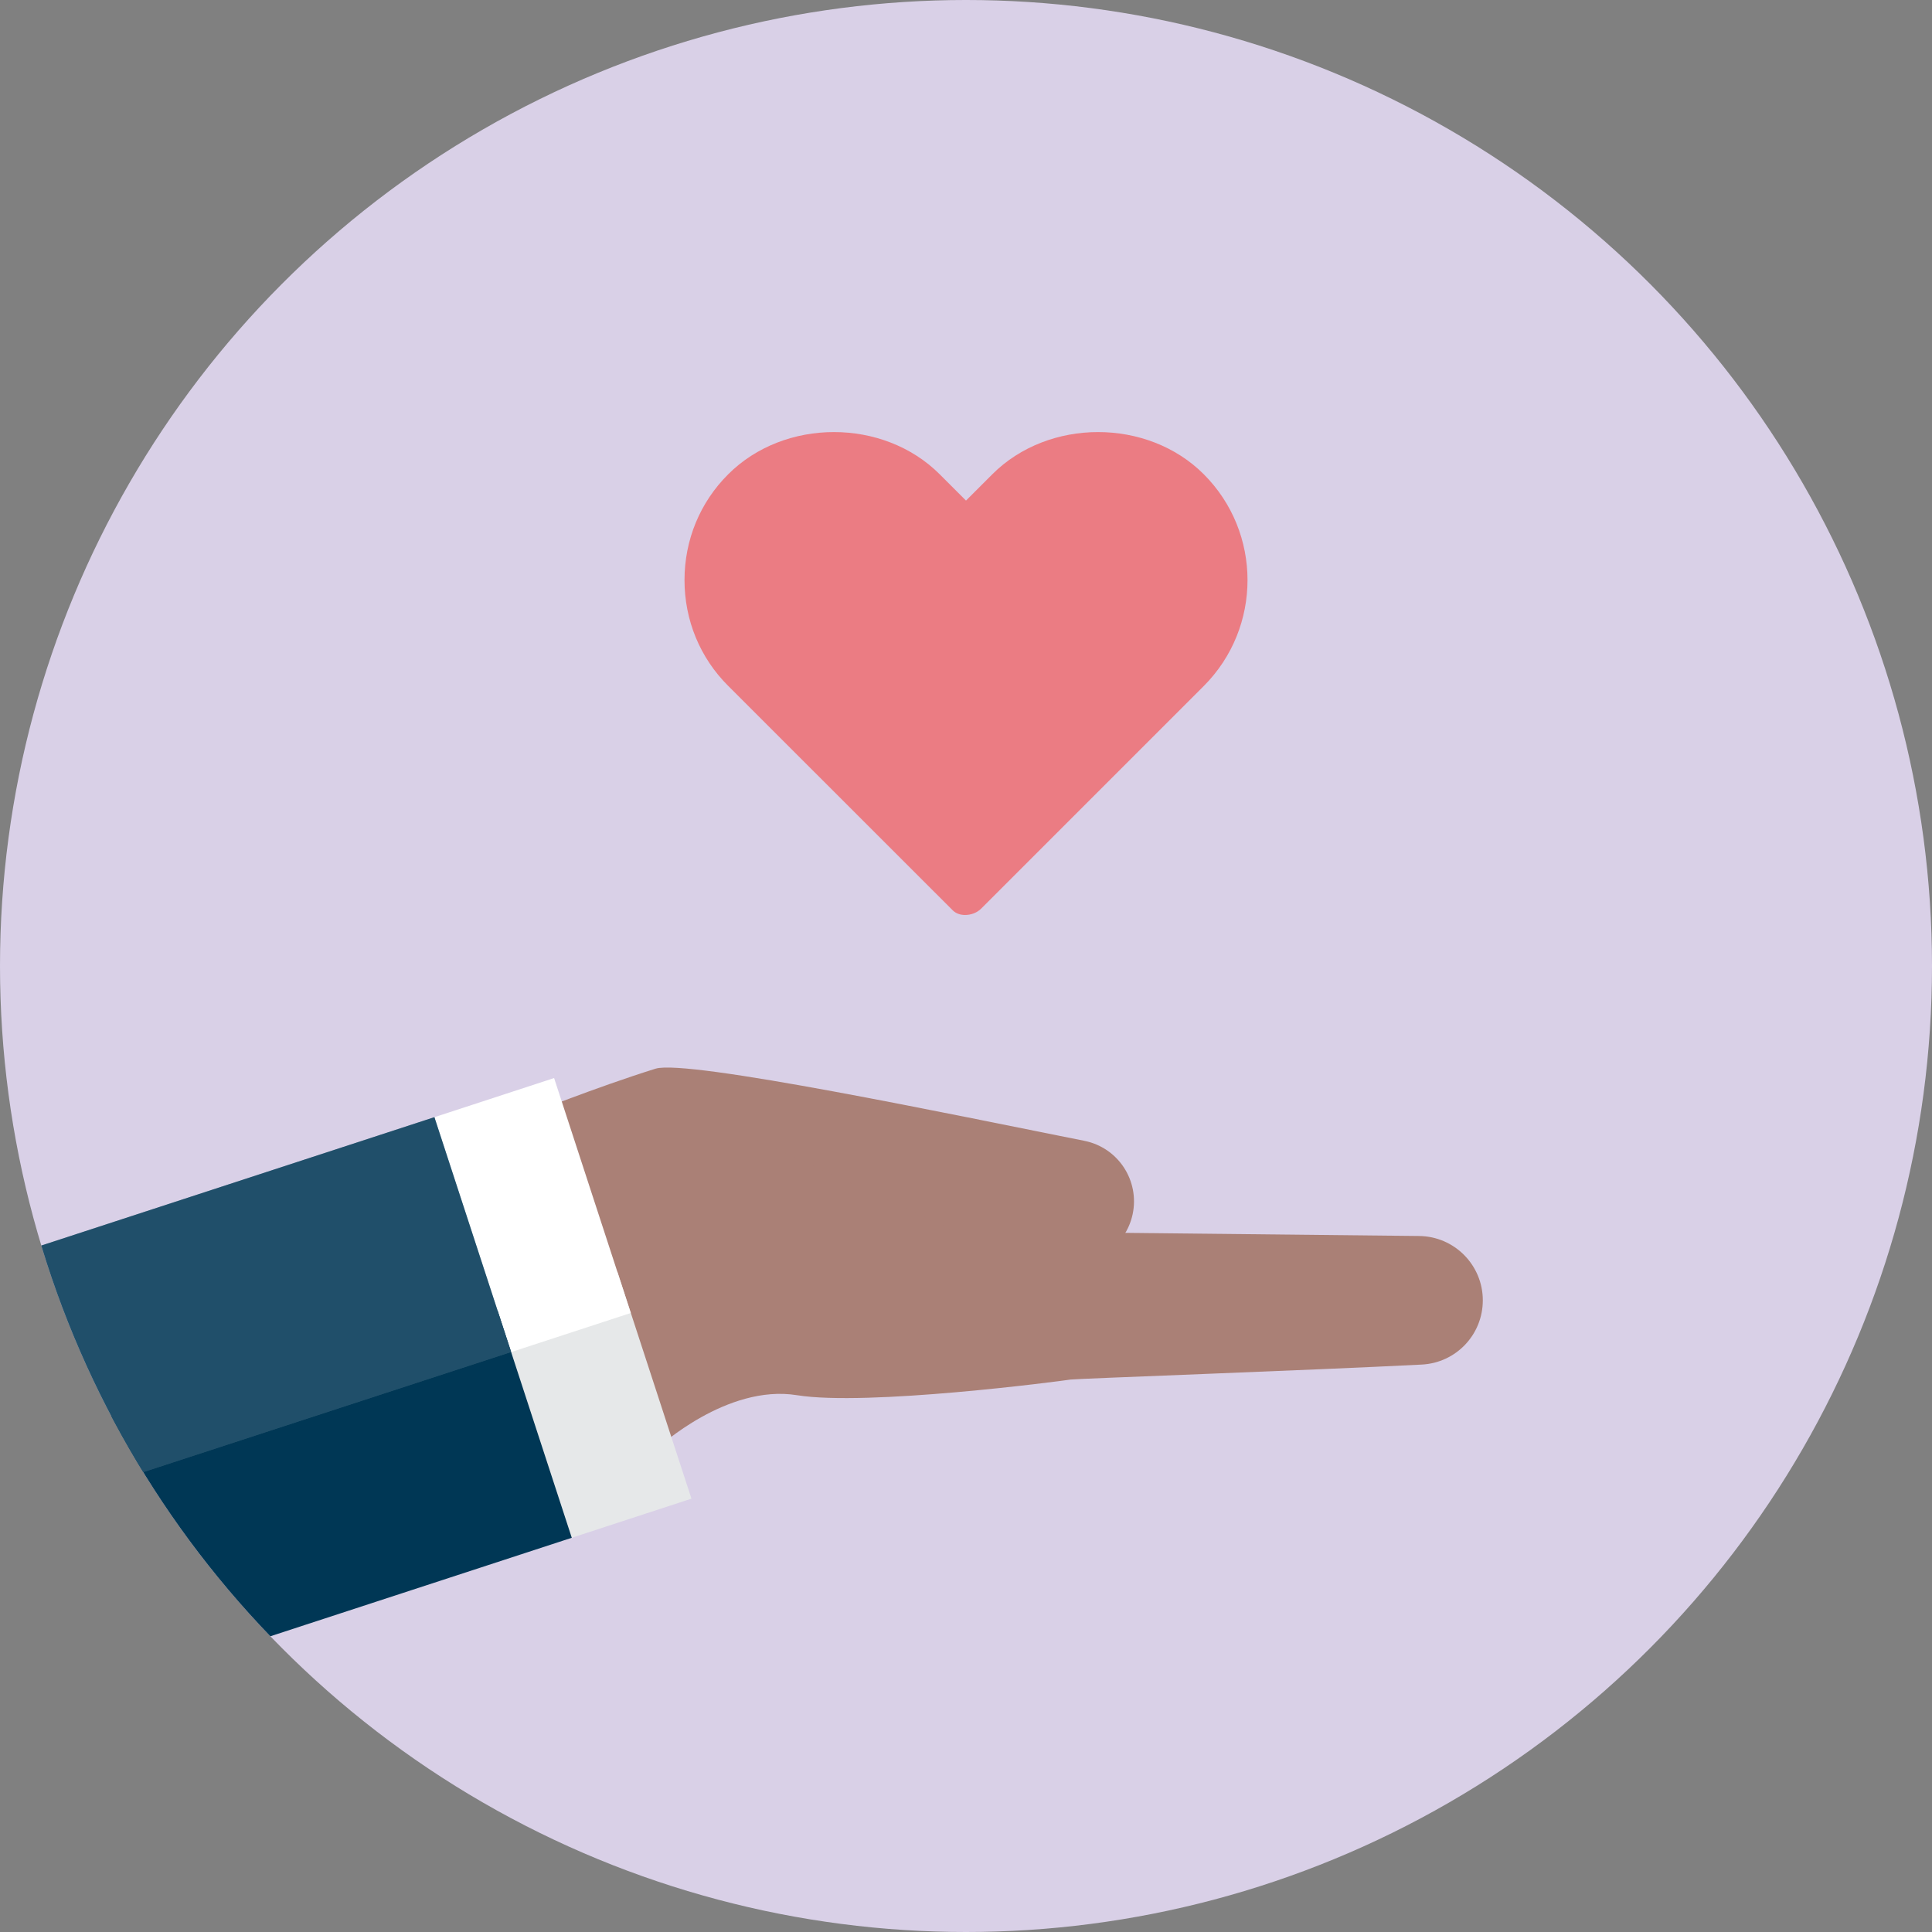
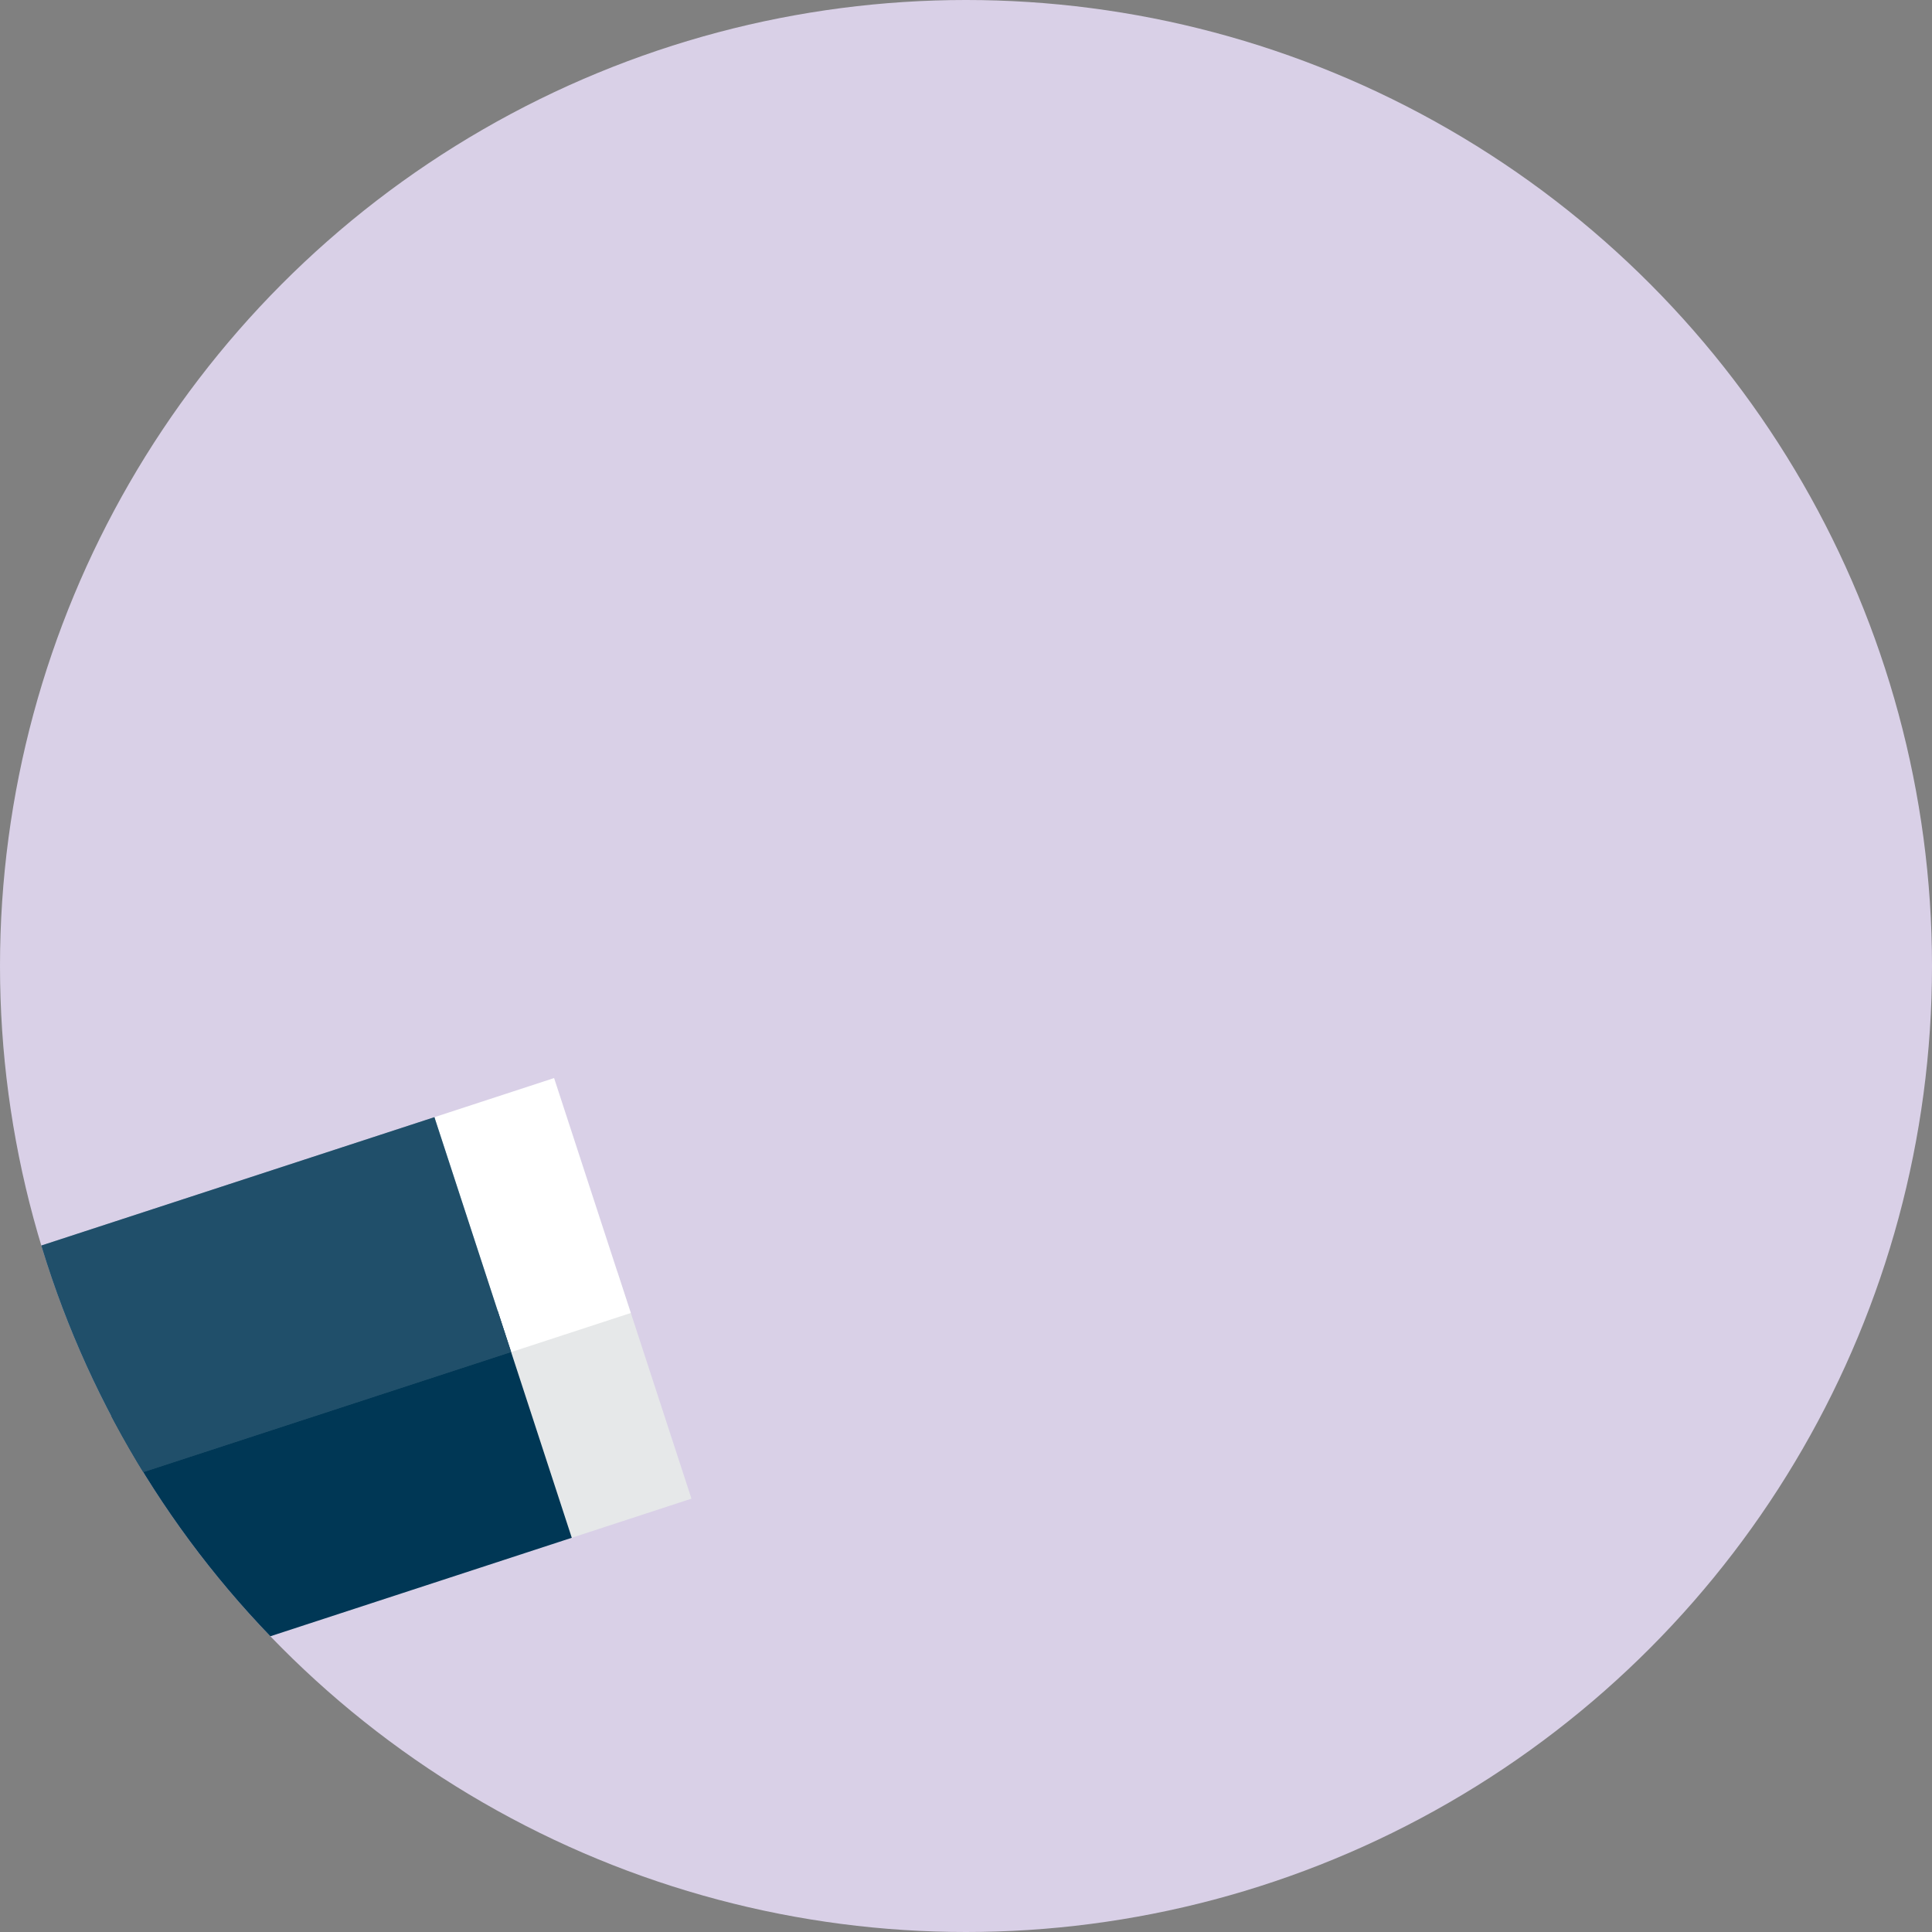
<svg xmlns="http://www.w3.org/2000/svg" xmlns:xlink="http://www.w3.org/1999/xlink" version="1.1" id="Dedication" x="0px" y="0px" viewBox="0 0 200 200" style="enable-background:new 0 0 200 200;" xml:space="preserve">
  <rect x="0" y="0" width="200" height="200" fill="#808080" stroke="none" />
  <style type="text/css">
	.st0{clip-path:url(#SVGID_00000042009967272811409090000011026661556928376193_);}
	.st1{fill:#AA8076;}
	.st2{fill-rule:evenodd;clip-rule:evenodd;fill:#E6E8E9;}
	.st3{fill-rule:evenodd;clip-rule:evenodd;fill:#FFFFFF;}
	.st4{fill-rule:evenodd;clip-rule:evenodd;fill:#003755;}
	.st5{fill-rule:evenodd;clip-rule:evenodd;fill:#406980;}
	.st6{opacity:0.5;fill-rule:evenodd;clip-rule:evenodd;fill:#003755;}
	.st7{fill:#EB7C83;}
</style>
  <g>
    <g>
      <defs>
        <circle id="SVGID_1_" cx="100" cy="100" r="100" />
      </defs>
      <use xlink:href="#SVGID_1_" style="overflow:visible;fill-rule:evenodd;clip-rule:evenodd;fill:#D9D0E7;" />
      <clipPath id="SVGID_00000137813100846294929520000017622409976512447646_">
        <use xlink:href="#SVGID_1_" style="overflow:visible;" />
      </clipPath>
      <g style="clip-path:url(#SVGID_00000137813100846294929520000017622409976512447646_);">
-         <path class="st1" d="M54.71,115.36c0,0,6.98-2.8,13.15-4.73c3.27-1.02,31.11,4.82,44.4,7.47c3.49,0.7,5.73,4.11,4.99,7.6v0     c-0.71,3.31-3.87,5.5-7.22,4.97c-8.83-1.38-24.65-3.63-27.15-2.48C79.38,129.8,54.71,115.36,54.71,115.36z" />
-         <path class="st1" d="M98.83,127.44l48.08,0.51c3.65,0.04,6.59,3.01,6.59,6.66l0,0c0,3.55-2.77,6.47-6.32,6.65     c-11.78,0.6-35.74,1.46-36.35,1.55c-1.08,0.17-21.08,2.79-28.33,1.62c-7.25-1.17-14.39,5.44-14.39,5.44l-14.74-33.77l11.55-4.2     L98.83,127.44z" />
        <g>
          <polygon class="st2" points="63.92,131.68 71.58,155.14 59.19,159.19 52.03,149.13 51.53,135.73 55.26,129.67 63.92,131.68           " />
          <polygon class="st3" points="57.36,111.6 65.3,135.92 52.91,139.97 46.91,128.47 44.97,115.65 57.36,111.6     " />
          <polygon class="st4" points="51.53,135.73 59.19,159.19 11.17,174.88 3.51,151.42 31.26,134.6 51.53,135.73     " />
          <polygon class="st5" points="44.97,115.65 52.91,139.96 4.89,155.64 -3.05,131.33 44.97,115.65     " />
          <polygon class="st6" points="44.97,115.65 52.91,139.96 4.89,155.64 -3.05,131.33 44.97,115.65     " />
        </g>
      </g>
    </g>
-     <path class="st7" d="M124.62,49.1c-5.82-5.83-16.07-5.83-21.9,0L100,51.82l-2.72-2.72c-5.83-5.83-16.07-5.83-21.9,0   c-2.92,2.91-4.52,6.8-4.52,10.95c0,4.15,1.6,8.04,4.52,10.95l23.27,23.26c0.34,0.32,0.79,0.46,1.26,0.46   c0.61,0,1.25-0.24,1.67-0.67l23.04-23.04C130.65,64.96,130.65,55.14,124.62,49.1z" />
  </g>
</svg>